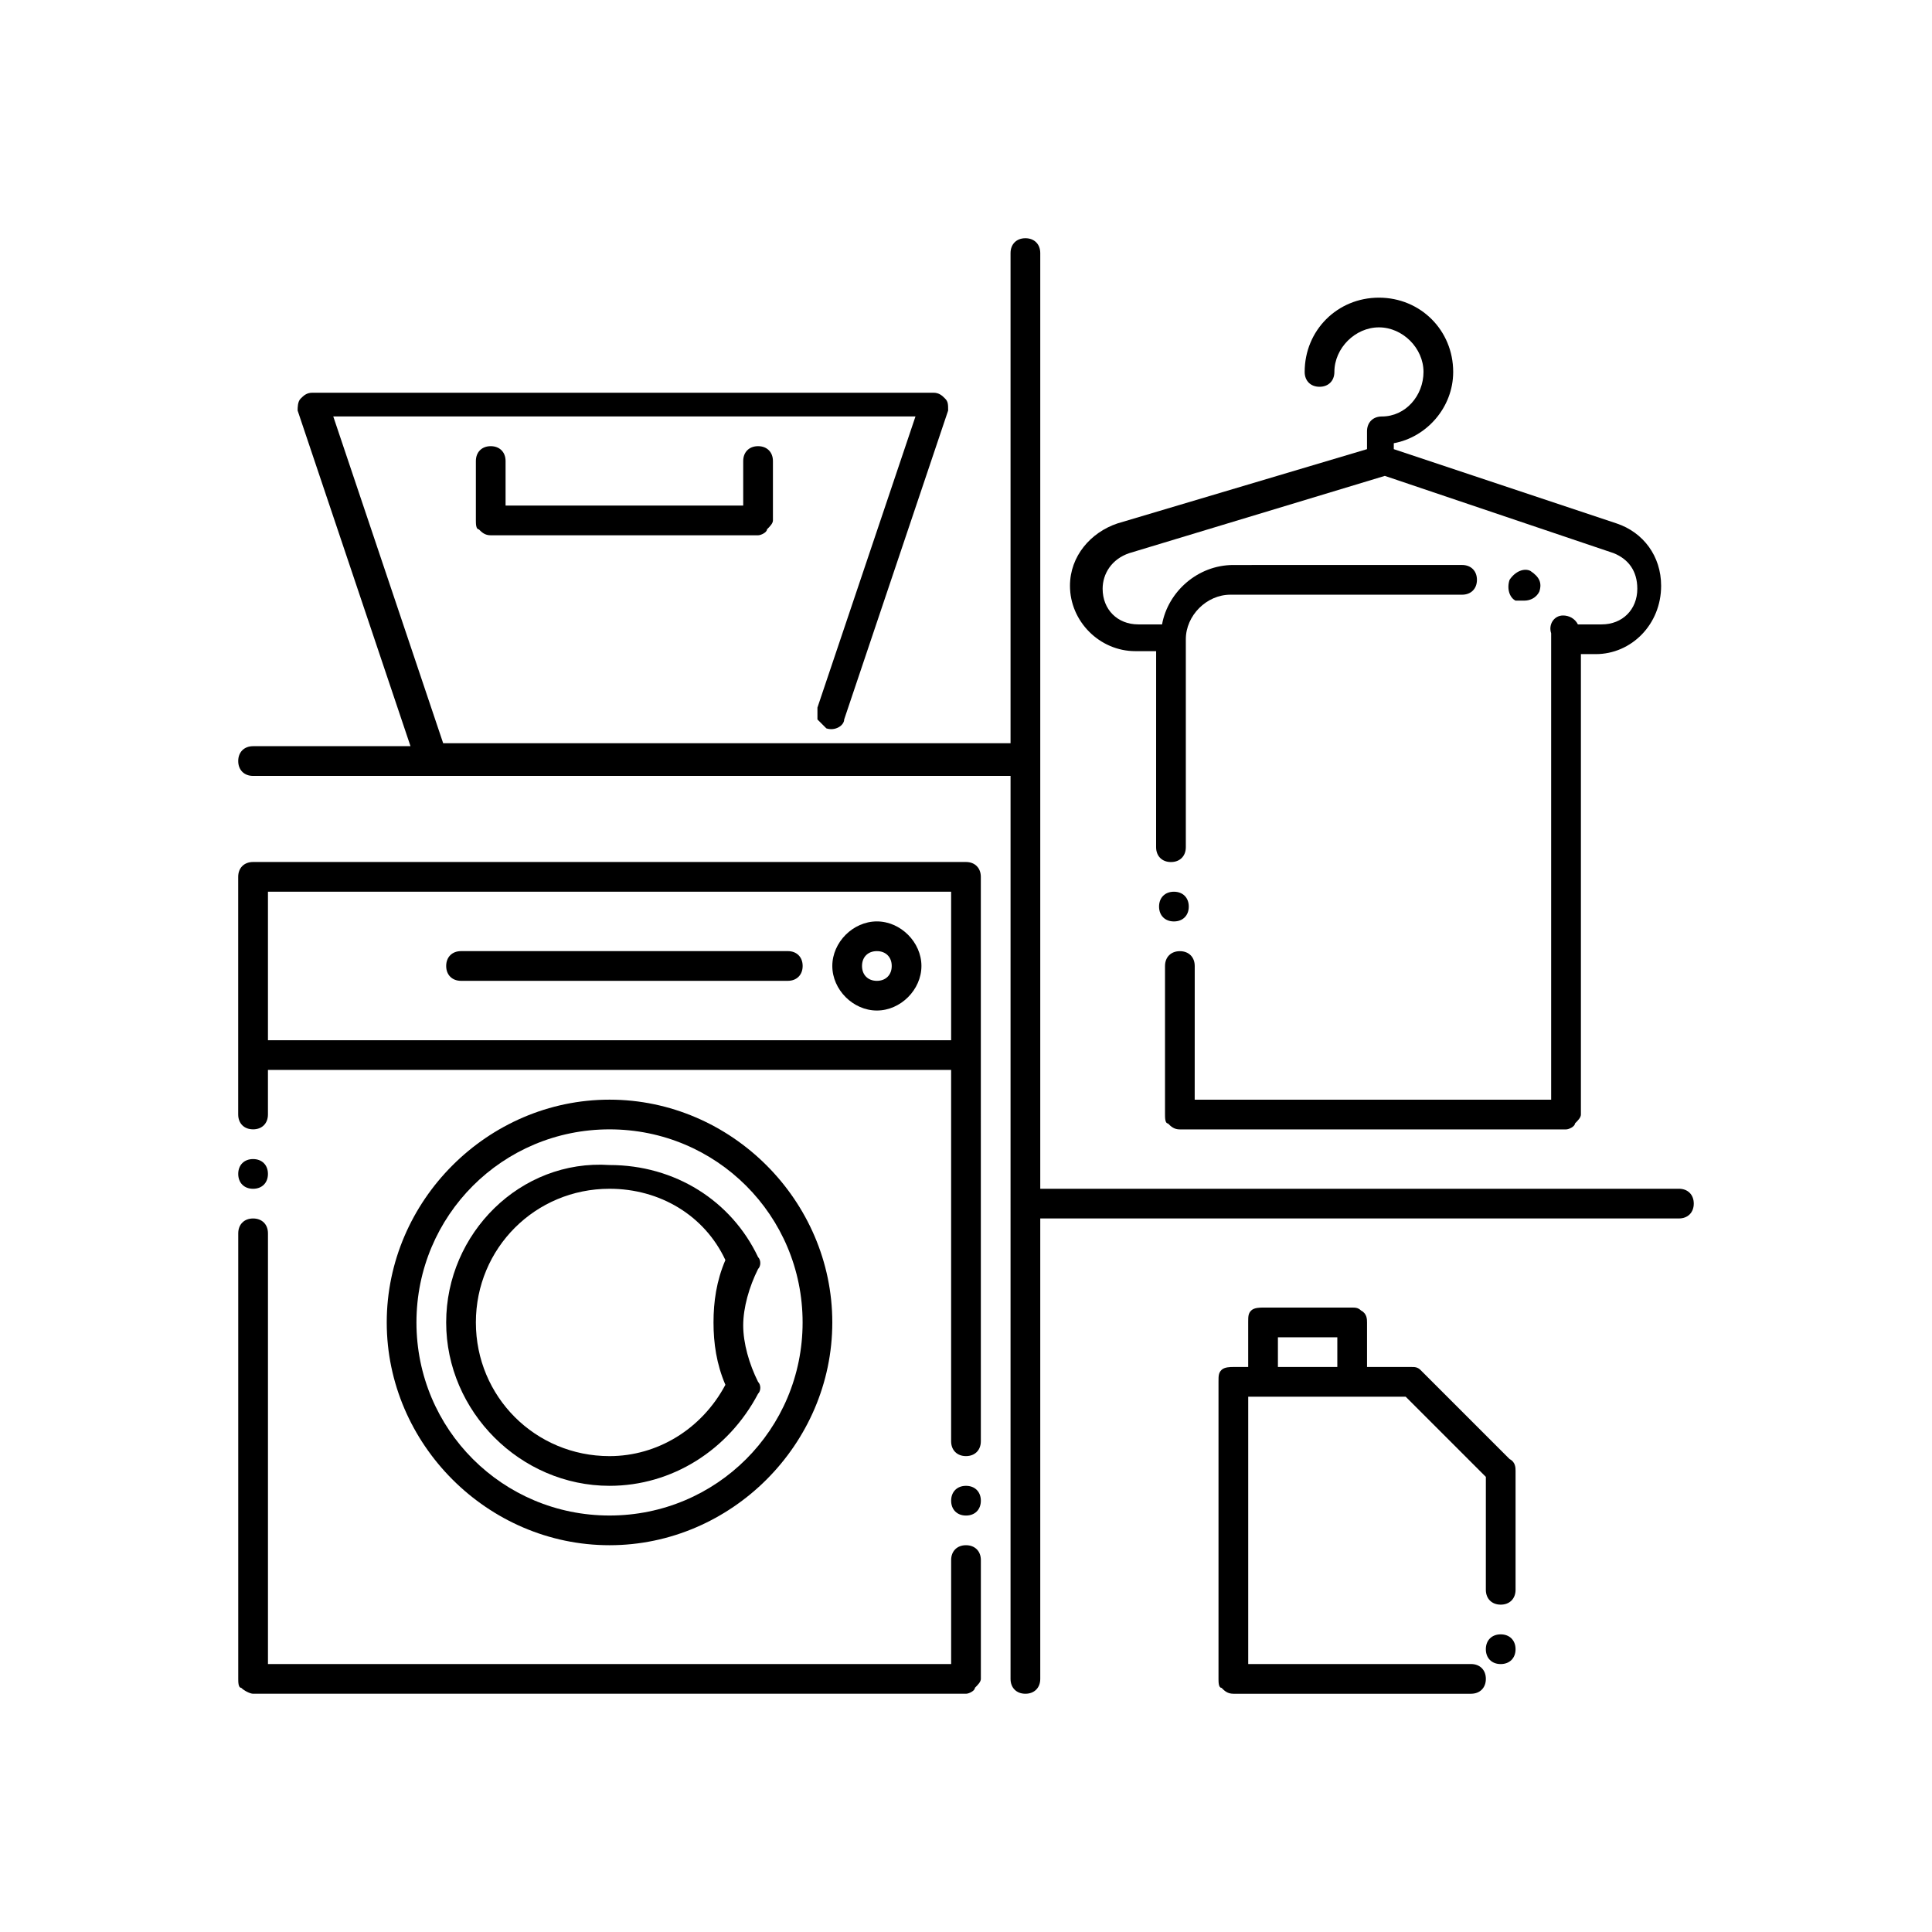
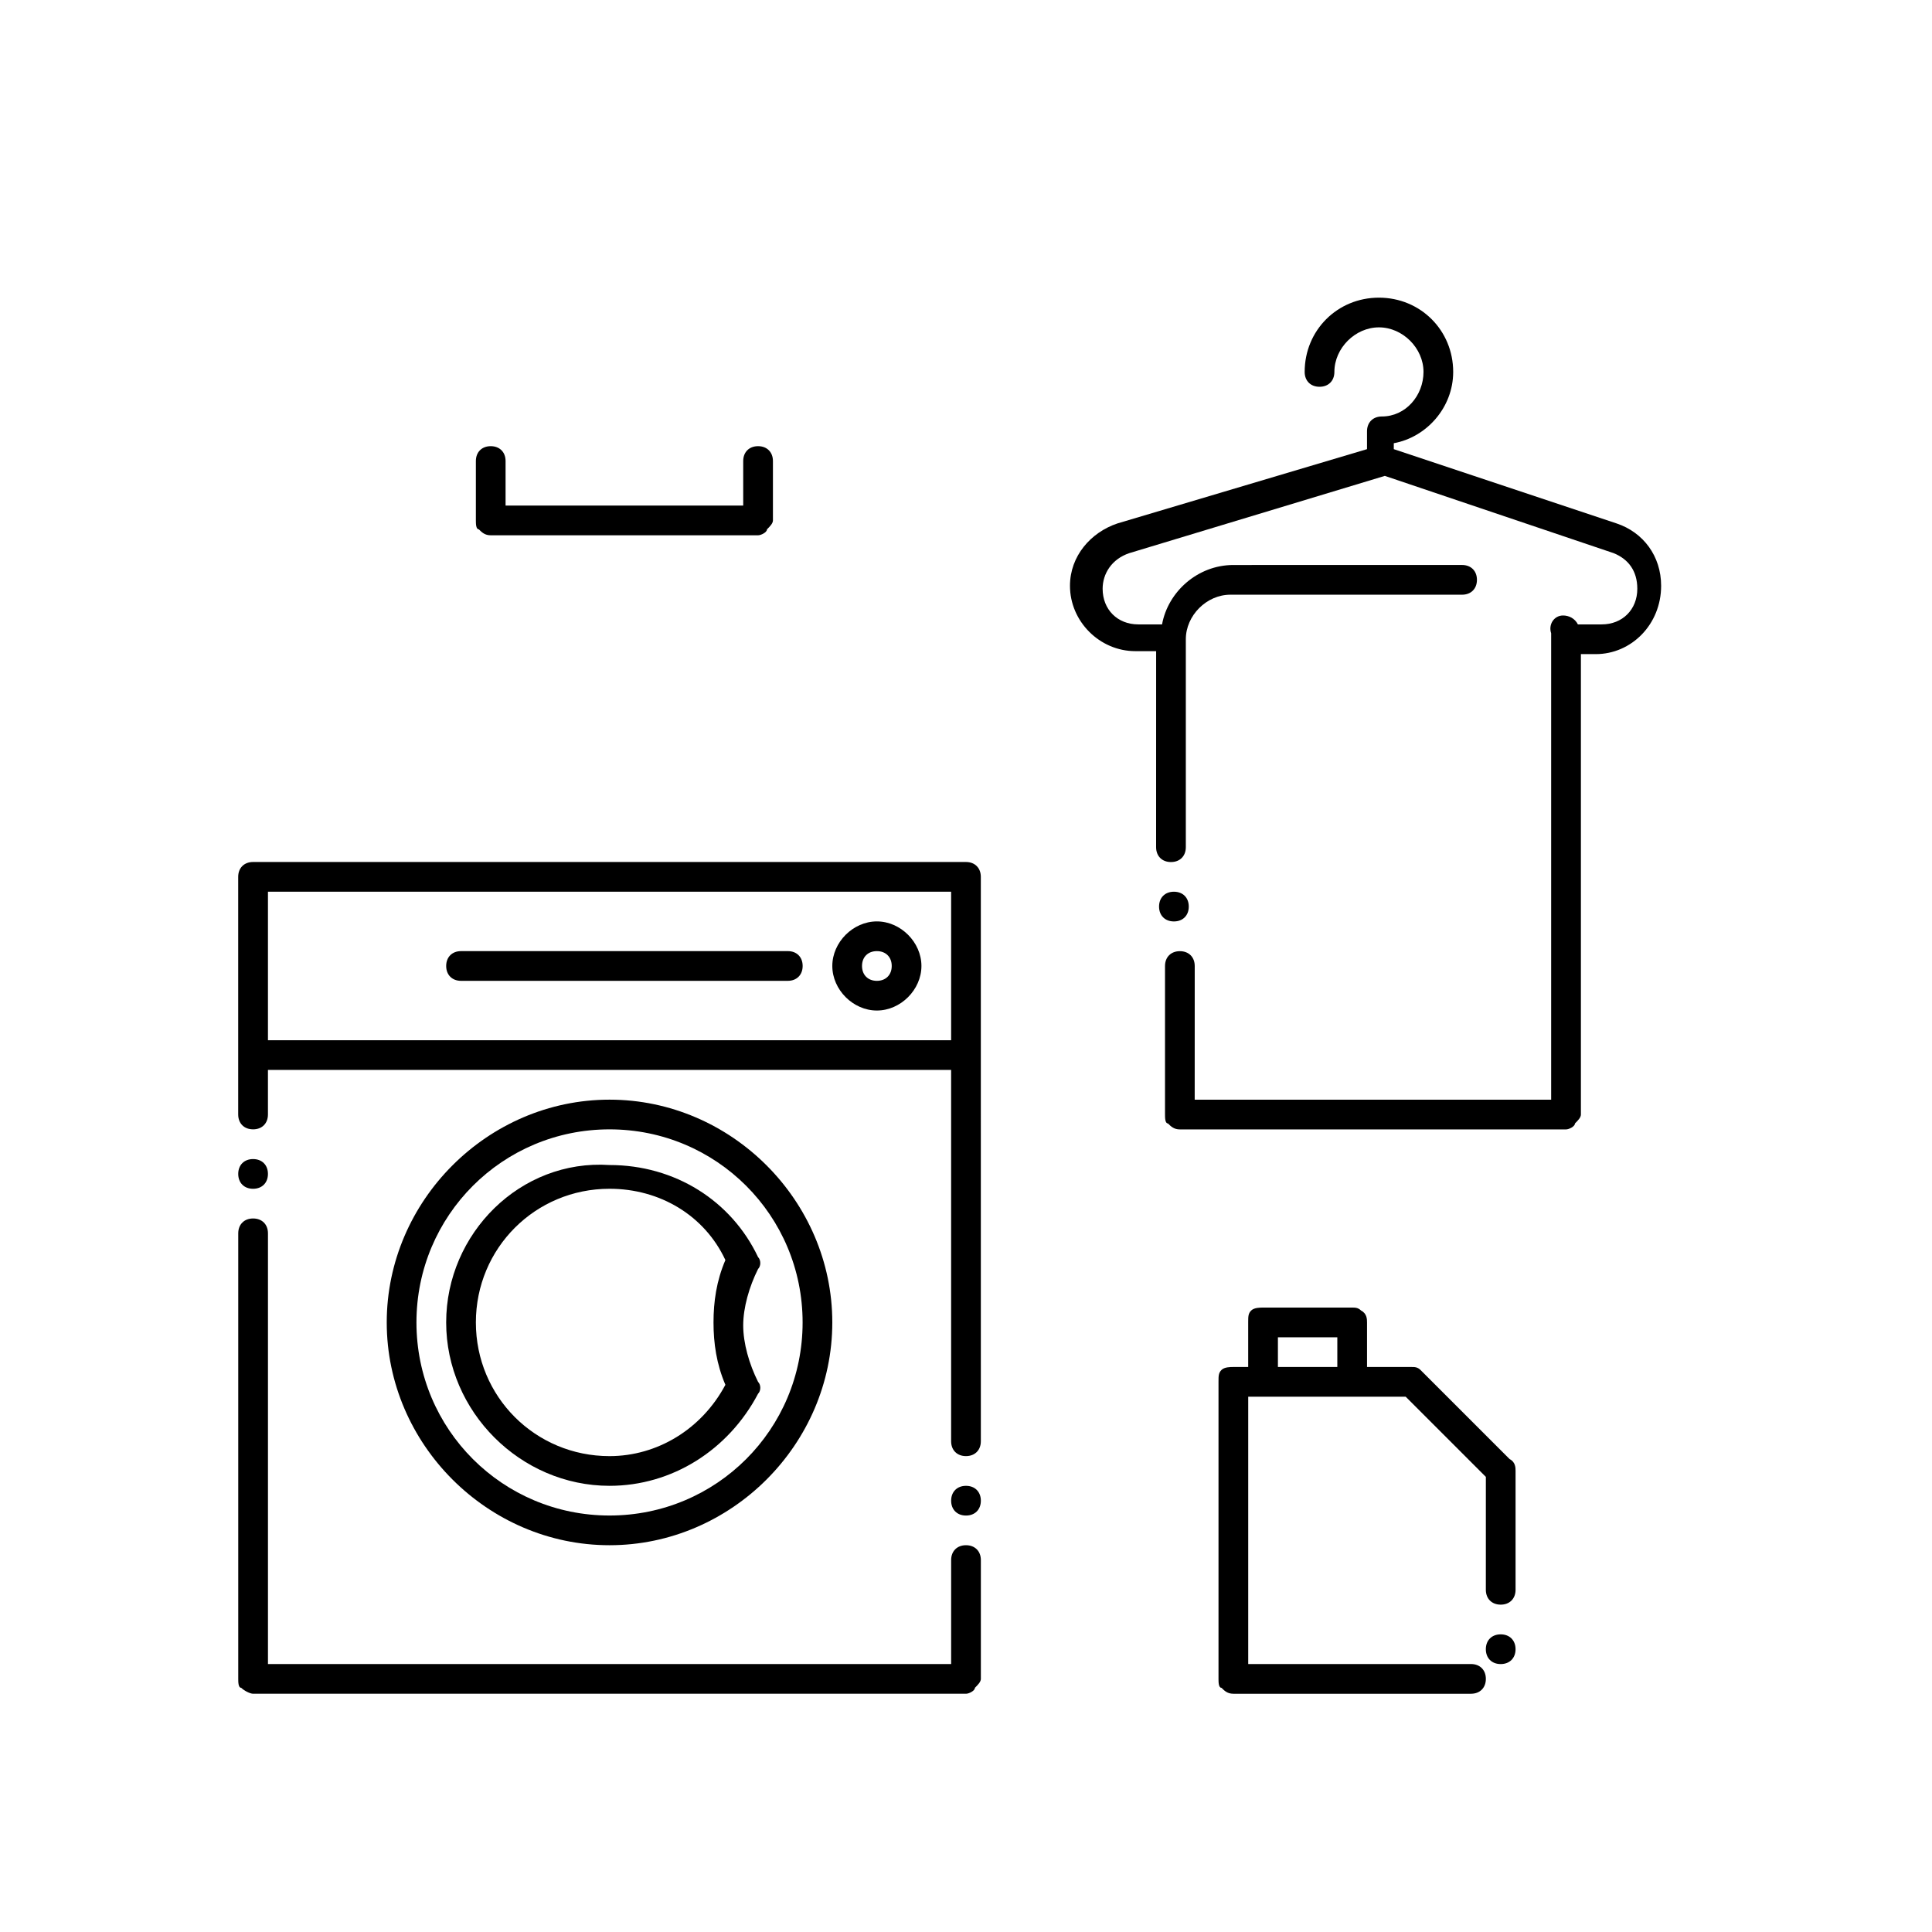
<svg xmlns="http://www.w3.org/2000/svg" fill="#000000" width="800px" height="800px" version="1.1" viewBox="144 144 512 512">
  <g>
    <path d="m211.07 592.86h188.93c0.789 0 2.363-0.789 2.363-1.574 0.789-0.789 1.574-1.574 1.574-2.363v-31.488c0-2.363-1.574-3.938-3.938-3.938s-3.938 1.574-3.938 3.938v27.551h-181.05v-114.14c0-2.363-1.574-3.938-3.938-3.938-2.363 0-3.938 1.574-3.938 3.938v118.08c0 0.789 0 2.363 0.789 2.363 0.785 0.781 2.359 1.57 3.148 1.57z" />
    <path d="m211.07 443.29c2.363 0 3.938-1.574 3.938-3.938v-11.809h181.05v98.402c0 2.363 1.574 3.938 3.938 3.938s3.938-1.574 3.938-3.938l-0.004-102.34v-47.23c0-2.363-1.574-3.938-3.938-3.938h-188.93c-2.363 0-3.938 1.574-3.938 3.938v62.973c0 2.363 1.574 3.938 3.938 3.938zm184.99-62.973v39.359h-181.05v-39.359z" />
    <path d="m400 537.76c-2.363 0-3.938 1.574-3.938 3.938 0 2.363 1.574 3.938 3.938 3.938s3.938-1.574 3.938-3.938c-0.004-2.363-1.578-3.938-3.938-3.938z" />
    <path d="m211.07 459.04c2.363 0 3.938-1.574 3.938-3.938 0-2.363-1.574-3.938-3.938-3.938-2.363 0-3.938 1.574-3.938 3.938 0 2.363 1.574 3.938 3.938 3.938z" />
    <path d="m246.49 494.46c0 32.273 26.766 59.039 59.039 59.039s59.039-26.766 59.039-59.039c0-32.273-26.766-59.039-59.039-59.039s-59.039 26.766-59.039 59.039zm110.21 0c0 28.34-22.828 51.168-51.168 51.168s-51.168-22.828-51.168-51.168c0-28.34 22.828-51.168 51.168-51.168s51.168 22.832 51.168 51.168z" />
    <path d="m262.24 494.46c0 23.617 19.68 43.297 43.297 43.297 16.531 0 31.488-9.445 39.359-24.402 0.789-0.789 0.789-2.363 0-3.148-2.363-4.723-3.938-10.234-3.938-14.957s1.574-10.234 3.938-14.957c0.789-0.789 0.789-2.363 0-3.148-7.086-14.957-22.043-24.402-39.359-24.402-23.617-1.574-43.297 18.105-43.297 41.719zm73.996-16.531c-2.363 5.512-3.148 11.02-3.148 16.531 0 5.512 0.789 11.02 3.148 16.531-6.297 11.809-18.105 18.895-30.699 18.895-19.68 0-35.426-15.742-35.426-35.426 0-19.68 15.742-35.426 35.426-35.426 13.383 0.004 25.191 7.09 30.699 18.895z" />
    <path d="m266.18 403.93h86.594c2.363 0 3.938-1.574 3.938-3.938 0-2.363-1.574-3.938-3.938-3.938l-86.594 0.004c-2.363 0-3.938 1.574-3.938 3.938 0 2.359 1.574 3.934 3.938 3.934z" />
    <path d="m376.38 411.8c6.297 0 11.809-5.512 11.809-11.809s-5.512-11.809-11.809-11.809c-6.297 0-11.809 5.512-11.809 11.809 0 6.301 5.512 11.809 11.809 11.809zm0-15.742c2.363 0 3.938 1.574 3.938 3.938s-1.574 3.938-3.938 3.938c-2.363 0-3.938-1.574-3.938-3.938s1.574-3.938 3.938-3.938z" />
-     <path d="m588.93 459.04h-169.25v-247.97c0-2.363-1.574-3.938-3.938-3.938-2.359 0-3.938 1.574-3.938 3.938v129.89h-150.36l-29.125-86.594h154.29l-25.98 77.148v3.148c0.789 0.789 1.574 1.574 2.363 2.363 2.363 0.789 4.723-0.789 4.723-2.363l27.551-81.867c0-1.574 0-2.363-0.789-3.148-0.789-0.789-1.574-1.574-3.148-1.574h-164.52c-1.574 0-2.363 0.789-3.148 1.574-0.789 0.789-0.789 2.363-0.789 3.148l29.914 88.953h-41.719c-2.363 0-3.938 1.574-3.938 3.938 0 2.363 1.574 3.938 3.938 3.938h200.74l-0.004 239.3c0 2.363 1.574 3.938 3.938 3.938 2.363 0 3.938-1.574 3.938-3.938v-122.02h169.25c2.363 0 3.938-1.574 3.938-3.938 0-2.359-1.574-3.934-3.938-3.934z" />
    <path d="m510.21 254.37c-2.363 0-3.938 1.574-3.938 3.938v4.723l-66.125 19.68c-7.086 2.363-12.594 8.66-12.594 16.531 0 9.445 7.871 17.32 17.32 17.32h0.789 0.789 3.938l-0.008 51.953c0 2.363 1.574 3.938 3.938 3.938 2.363 0 3.938-1.574 3.938-3.938v-55.105c0-6.297 5.512-11.809 11.809-11.809h61.402c2.363 0 3.938-1.574 3.938-3.938 0-2.363-1.574-3.938-3.938-3.938l-60.617 0.004c-9.445 0-17.32 7.086-18.895 15.742h-4.723-0.789-0.789c-5.512 0-9.445-3.938-9.445-9.445 0-3.938 2.363-7.871 7.086-9.445l67.699-20.469 60.613 20.469c3.938 1.574 6.297 4.723 6.297 9.445 0 5.512-3.938 9.445-9.445 9.445h-0.789-0.789-4.723c-0.789-1.574-2.363-2.363-3.938-2.363-2.363 0-3.938 2.363-3.148 4.723v1.574 122.02h-94.465l0.008-35.418c0-2.363-1.574-3.938-3.938-3.938s-3.938 1.574-3.938 3.938v39.359c0 0.789 0 2.363 0.789 2.363 0.789 0.789 1.574 1.574 3.148 1.574h102.34c0.789 0 2.363-0.789 2.363-1.574 0.789-0.789 1.574-1.574 1.574-2.363v-122.02h2.363 0.789 0.789c9.445 0 17.32-7.871 17.32-18.105 0-7.871-4.723-14.168-11.809-16.531l-59.039-19.68v-1.574c8.66-1.574 15.742-9.445 15.742-18.895 0-11.02-8.66-19.68-19.68-19.68s-19.68 8.66-19.68 19.68c0 2.363 1.574 3.938 3.938 3.938 2.363 0 3.938-1.574 3.938-3.938 0-6.297 5.512-11.809 11.809-11.809 6.297 0 11.809 5.512 11.809 11.809-0.012 6.297-4.734 11.809-11.031 11.809z" />
-     <path d="m547.99 303.17c1.574 0 3.148-0.789 3.938-2.363 0.789-2.363 0-3.938-2.363-5.512-1.574-0.789-3.938 0-5.512 2.363-0.789 2.363 0 4.723 1.574 5.512h2.363z" />
    <path d="m455.1 388.19c2.363 0 3.938-1.574 3.938-3.938 0-2.363-1.574-3.938-3.938-3.938-2.363 0-3.938 1.574-3.938 3.938 0.004 2.363 1.578 3.938 3.938 3.938z" />
    <path d="m541.7 577.12c-2.363 0-3.938 1.574-3.938 3.938 0 2.363 1.574 3.938 3.938 3.938 2.363 0 3.938-1.574 3.938-3.938 0-2.359-1.578-3.938-3.938-3.938z" />
    <path d="m504.7 491.31c-0.789-0.789-1.574-0.789-2.363-0.789h-23.617c-0.789 0-2.363 0-3.148 0.789-0.789 0.789-0.789 1.574-0.789 3.148v11.809h-3.93c-0.789 0-2.363 0-3.148 0.789-0.789 0.789-0.789 1.574-0.789 3.148v78.719c0 0.789 0 2.363 0.789 2.363 0.789 0.789 1.574 1.574 3.148 1.574h62.977c2.363 0 3.938-1.574 3.938-3.938s-1.574-3.938-3.938-3.938h-59.039v-70.848h41.723l21.254 21.254-0.004 29.918c0 2.363 1.574 3.938 3.938 3.938 2.363 0 3.938-1.574 3.938-3.938v-31.488c0-0.789 0-2.363-1.574-3.148l-23.617-23.617c-0.789-0.789-1.574-0.789-2.363-0.789h-11.809v-11.809c0-0.785 0-2.359-1.574-3.148zm-22.039 7.086h15.742v7.871h-15.742z" />
    <path d="m274.05 262.24c-2.363 0-3.938 1.574-3.938 3.938v15.742c0 0.789 0 2.363 0.789 2.363 0.789 0.789 1.574 1.574 3.148 1.574h70.848c0.789 0 2.363-0.789 2.363-1.574 0.789-0.789 1.574-1.574 1.574-2.363v-15.742c0-2.363-1.574-3.938-3.938-3.938s-3.938 1.574-3.938 3.938v11.809h-62.977v-11.809c0-2.363-1.574-3.938-3.934-3.938z" />
  </g>
</svg>